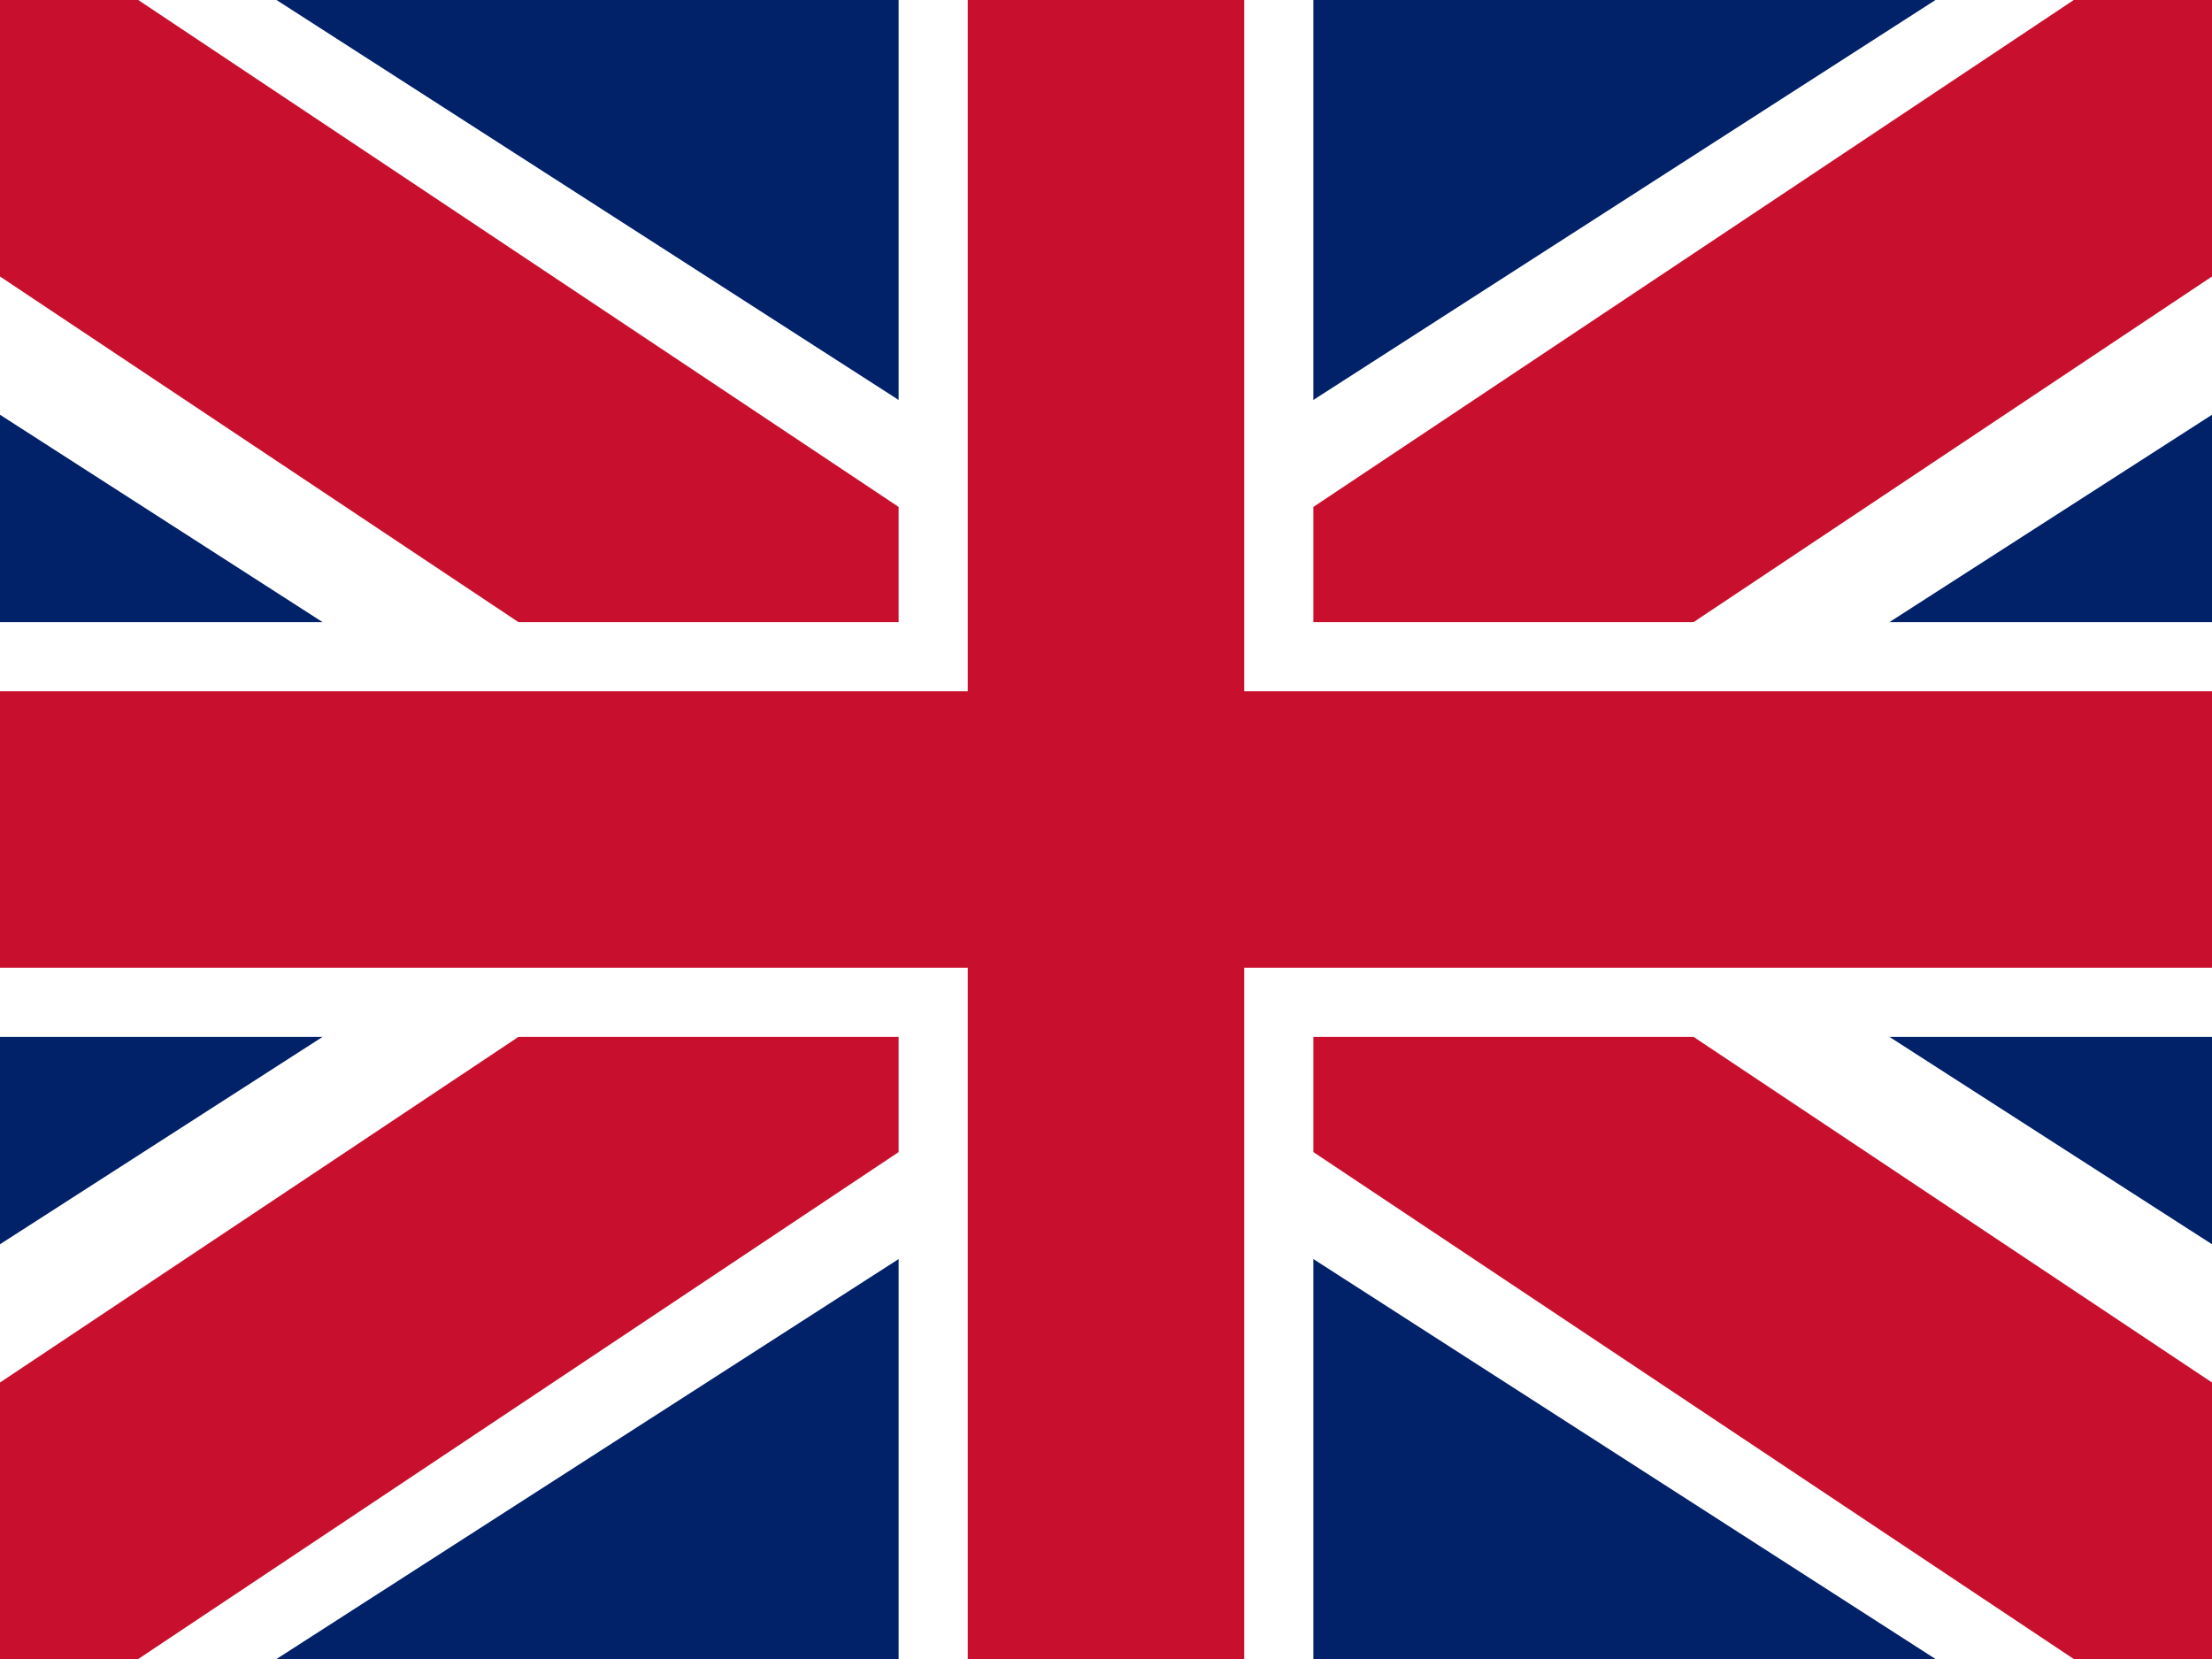
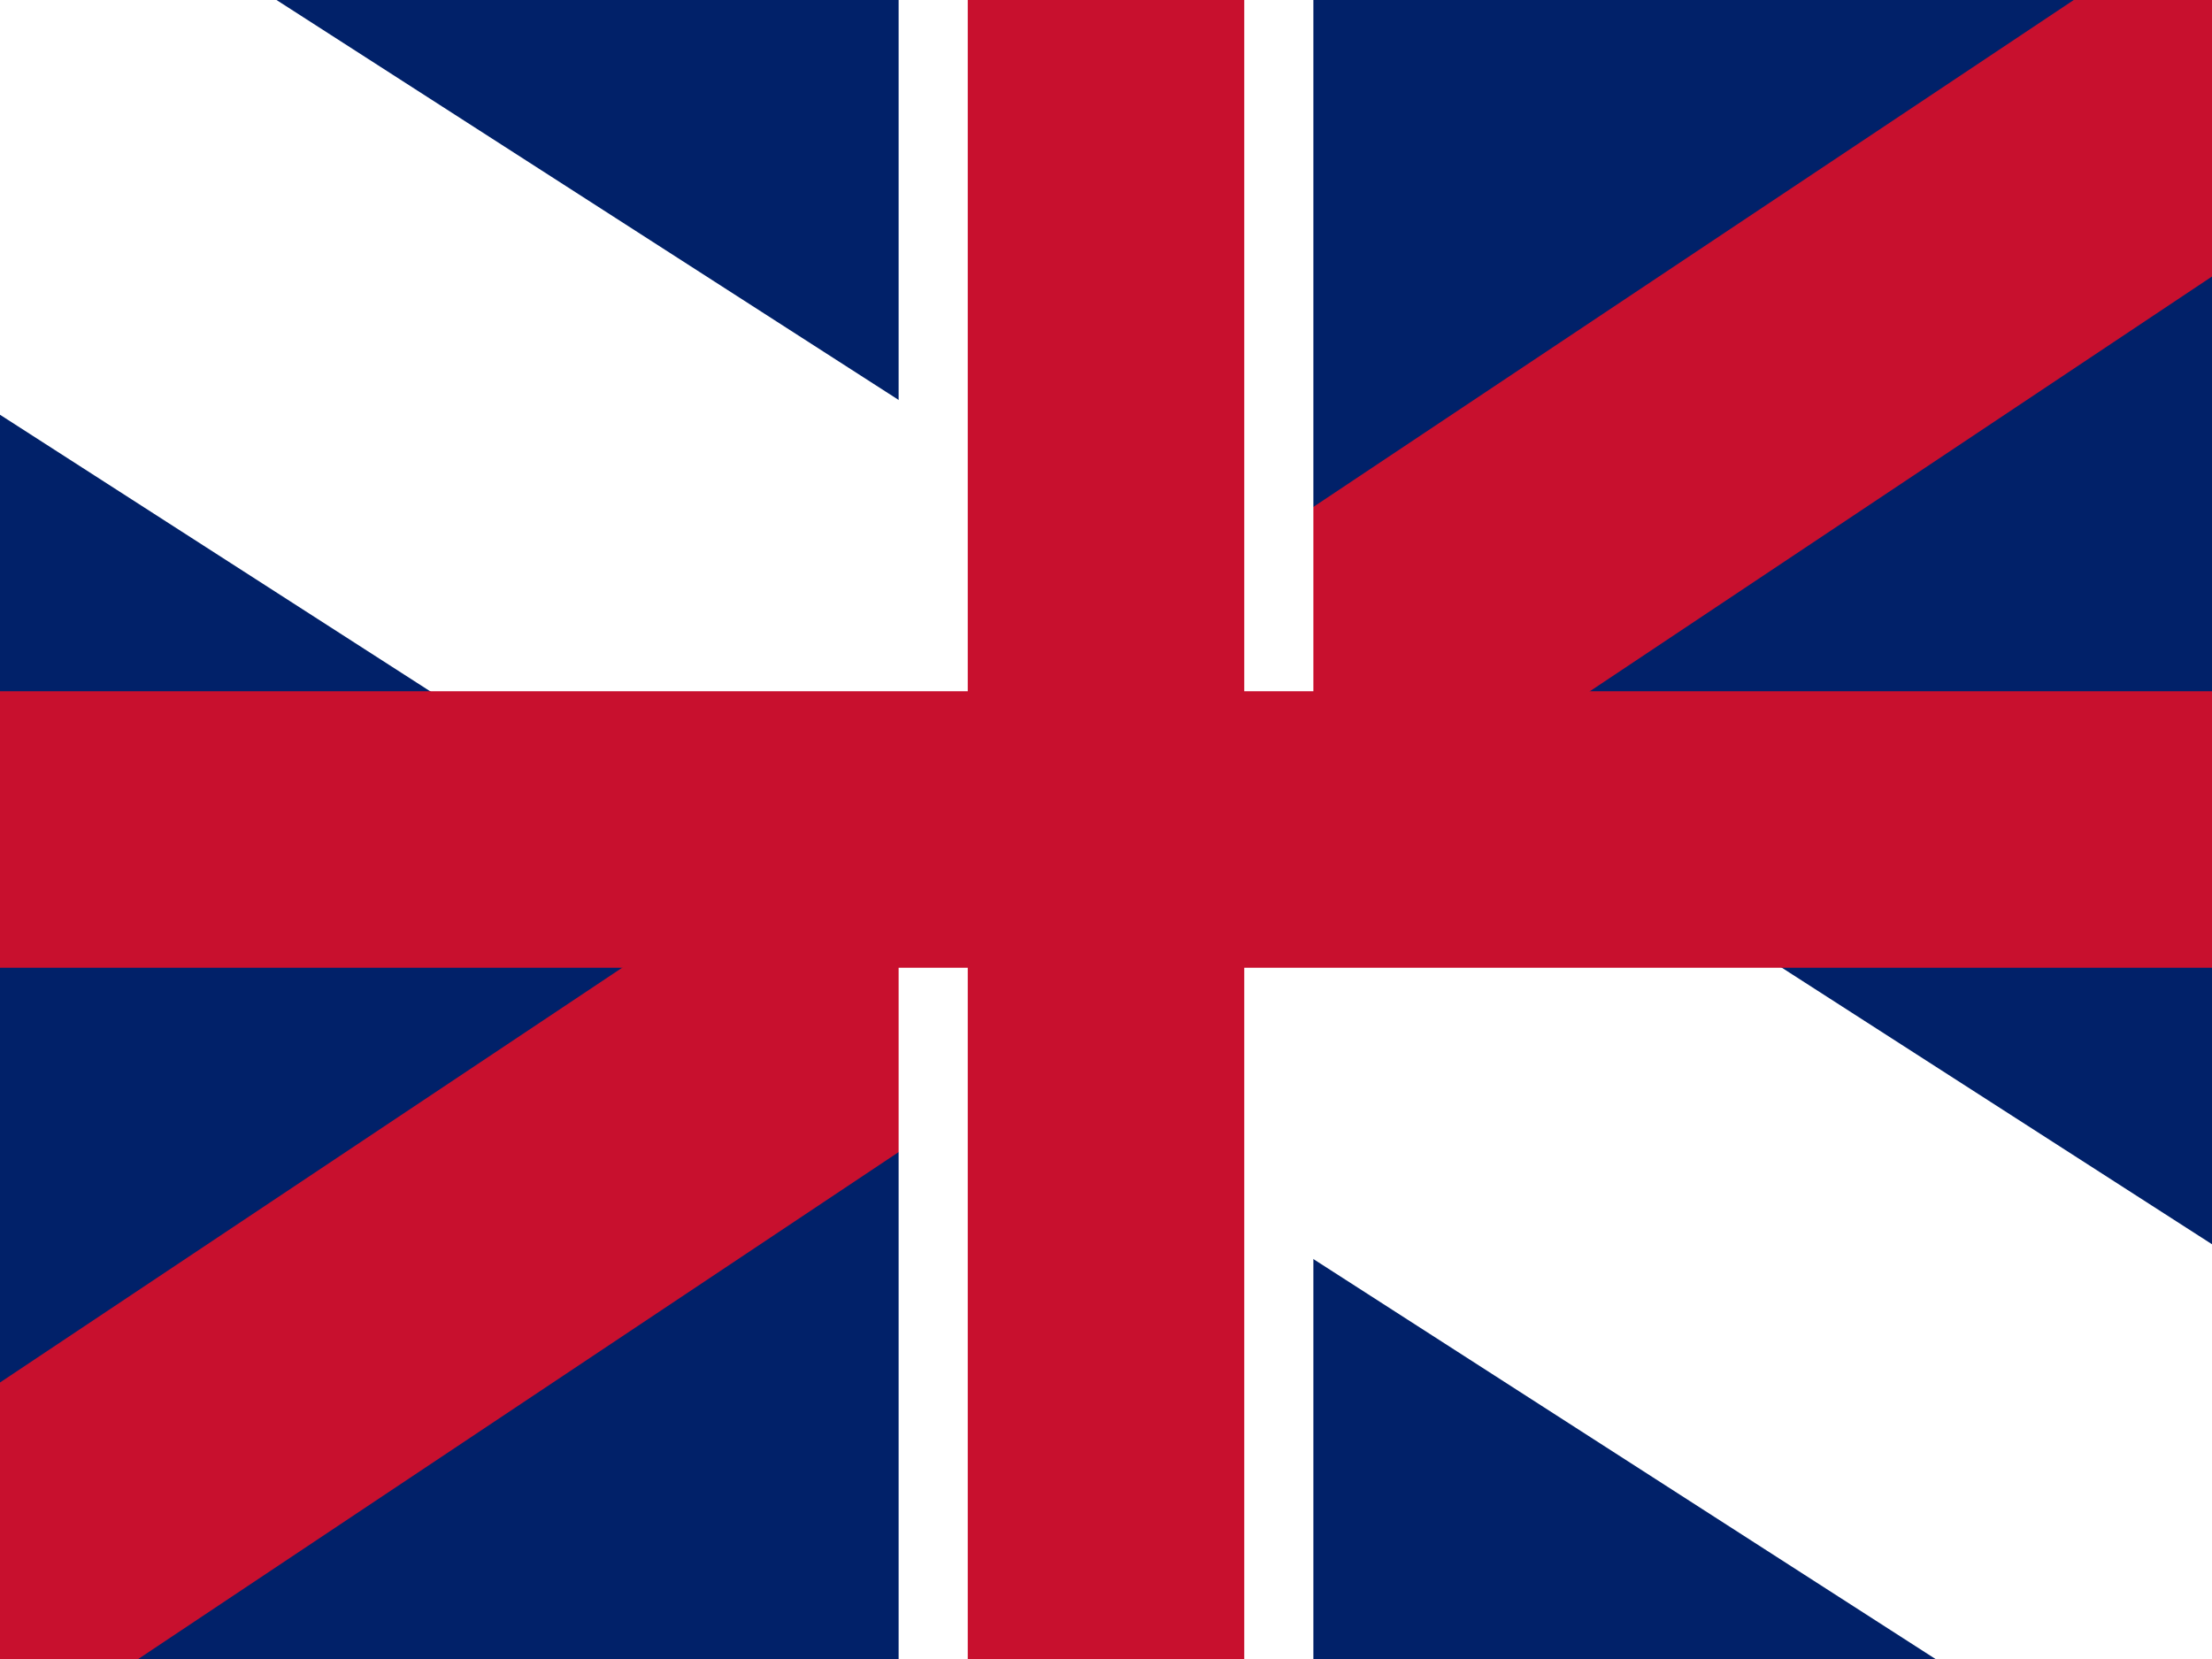
<svg xmlns="http://www.w3.org/2000/svg" width="32" height="24" viewBox="0 0 32 24">
  <rect width="32" height="24" fill="#012169" />
  <polygon points="0,0 4,0 32,18 32,24 28,24 0,6" fill="white" />
-   <polygon points="32,0 28,0 0,18 0,24 4,24 32,6" fill="white" />
-   <polygon points="0,0 2,0 32,20 32,24 30,24 0,4" fill="#C8102E" />
  <polygon points="32,0 30,0 0,20 0,24 2,24 32,4" fill="#C8102E" />
  <rect x="13" y="0" width="6" height="24" fill="white" />
-   <rect x="0" y="9" width="32" height="6" fill="white" />
  <rect x="14" y="0" width="4" height="24" fill="#C8102E" />
  <rect x="0" y="10" width="32" height="4" fill="#C8102E" />
</svg>